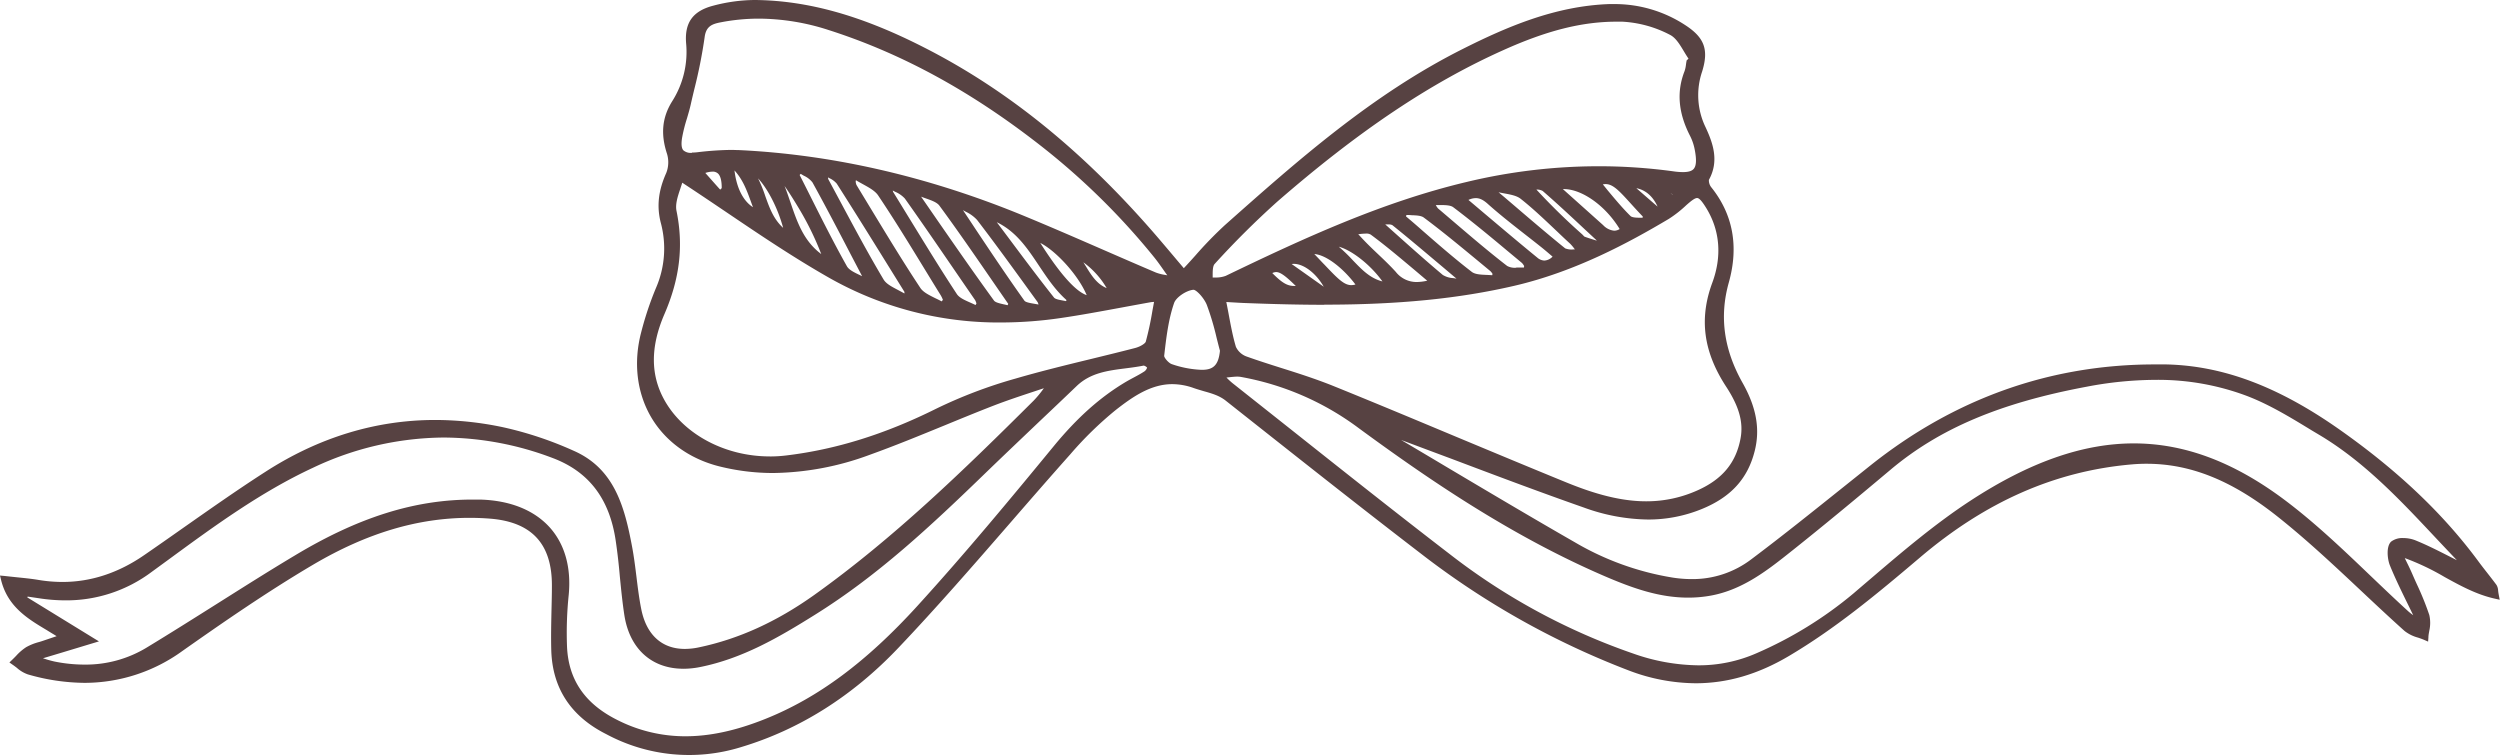
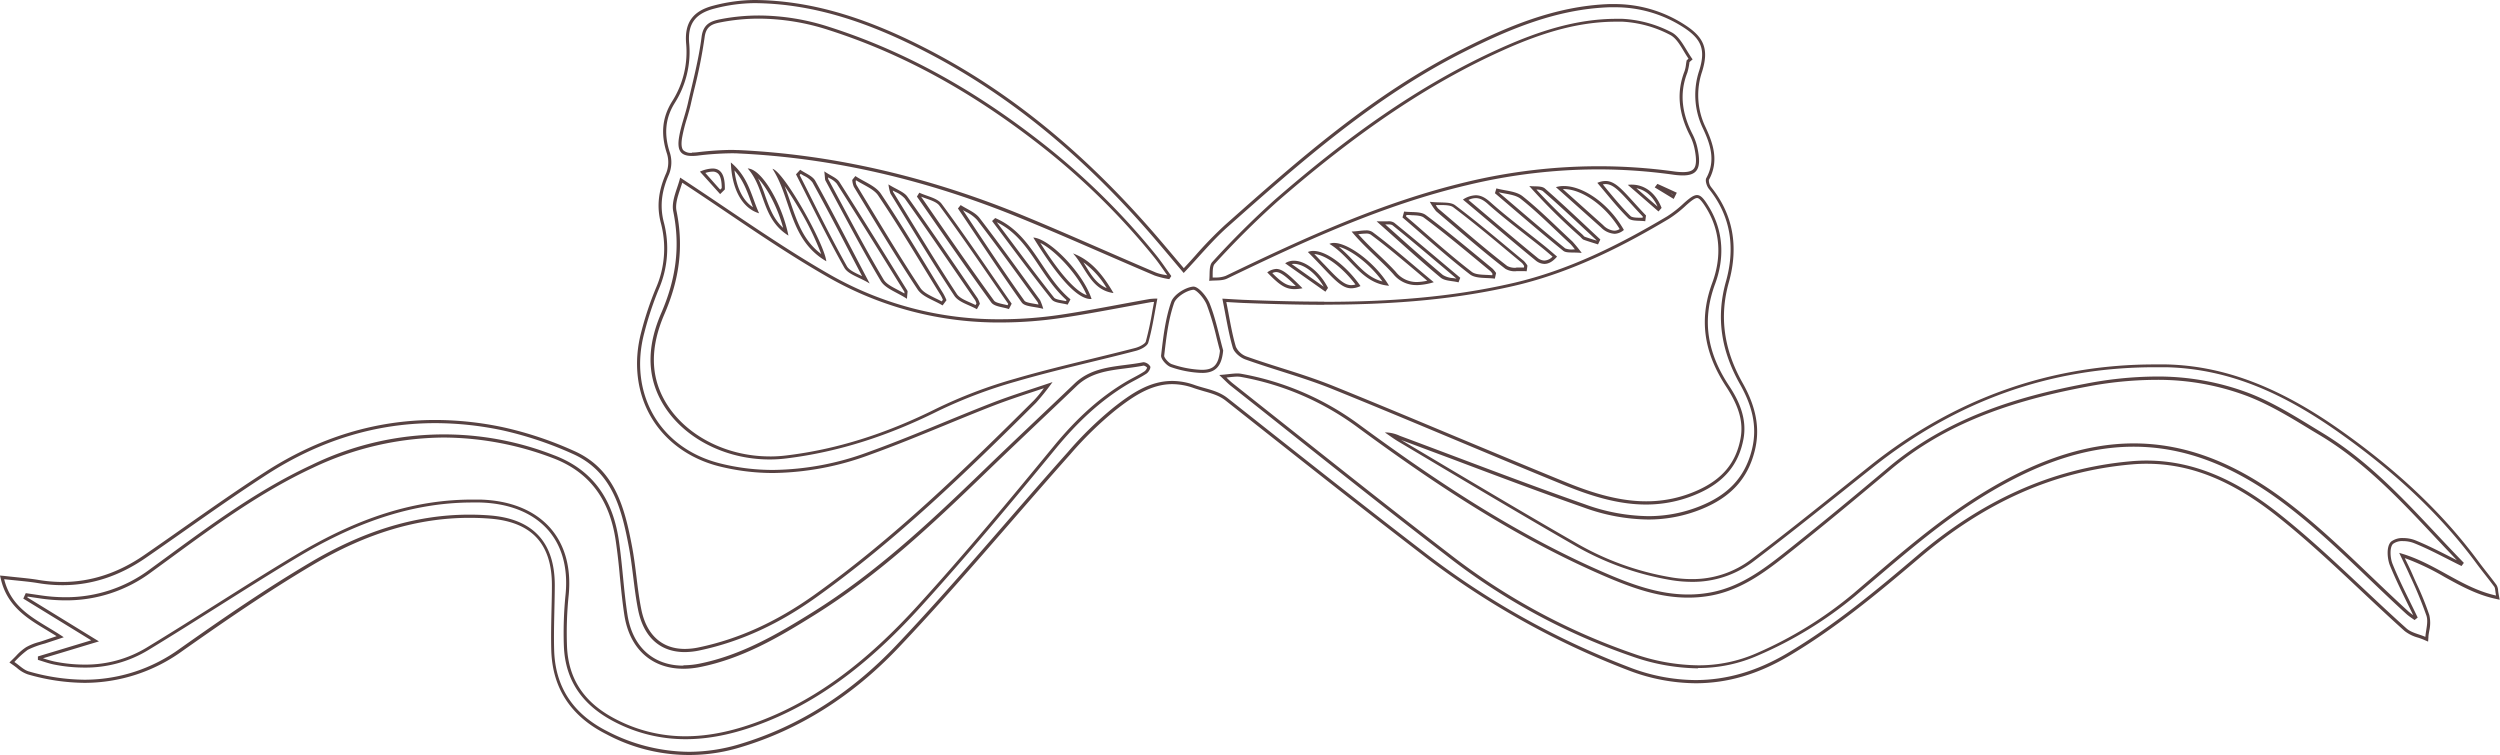
<svg xmlns="http://www.w3.org/2000/svg" viewBox="0 0 797.02 240.7">
  <defs>
    <style>.cls-1{fill:#574242;}</style>
  </defs>
  <title>bow2</title>
  <g id="Слой_2" data-name="Слой 2">
    <g id="Слой_1-2" data-name="Слой 1">
-       <path class="cls-1" d="M219.7,240.2a57.39,57.39,0,0,1-26.2-6.57c-11.13-5.59-16.94-14.44-17.28-26.32-.12-4.28,0-8.62.07-12.83.06-2.53.12-5.14.13-7.71.05-13.54-6.82-20.92-20.4-21.94-2.09-.16-4.2-.24-6.29-.24-16.65,0-33,4.89-50.08,14.94-14.86,8.76-29.41,18.86-41.88,27.64a51.92,51.92,0,0,1-30.8,10,65.89,65.89,0,0,1-18-2.67,10.39,10.39,0,0,1-3.35-2c-.45-.36-.92-.73-1.38-1l-.53-.35.46-.43c.43-.4.84-.82,1.25-1.24a16.41,16.41,0,0,1,3.11-2.71,17.09,17.09,0,0,1,4-1.59c.52-.16,1-.32,1.54-.49,1.09-.38,2.18-.73,3.59-1.18l1.48-.49c-1.34-.87-2.71-1.7-4-2.51-6.32-3.8-12.28-7.4-14.34-15.72l-.17-.7.71.08c1.39.16,2.69.29,3.92.42,2.56.25,4.76.48,7,.85a46.64,46.64,0,0,0,7.65.64c9.13,0,18-2.9,26.25-8.61q6.16-4.24,12.29-8.58c8.56-6,17.41-12.23,26.35-18,16.92-10.92,35.07-16.47,53.94-16.47a104.06,104.06,0,0,1,21.68,2.35,114.63,114.63,0,0,1,22.18,7.41c12.78,5.6,16,17.54,18.39,30.31.59,3.17,1,6.43,1.38,9.58.42,3.36.85,6.84,1.52,10.21,1.67,8.46,6.78,13.13,14.39,13.13a22.83,22.83,0,0,0,4.65-.52c12.8-2.71,24.87-8.19,36.88-16.77,25.28-18,47.59-39.64,70.1-62a36.34,36.34,0,0,0,3.36-4.1l.86-1.16-4.55,1.51c-4.36,1.44-8.86,2.93-13.18,4.6-5.18,2-10.42,4.17-15.48,6.25-7.81,3.21-15.88,6.52-23.95,9.42a90.71,90.71,0,0,1-30.44,5.73,69.59,69.59,0,0,1-17.34-2.17c-9.23-2.37-16.75-7.83-21.18-15.38-4.52-7.71-5.63-17.21-3.12-26.74a103.13,103.13,0,0,1,4.65-14,32.12,32.12,0,0,0,1.59-21.19c-1.31-5.08-.77-10,1.71-15.51a9.74,9.74,0,0,0,.26-6.49c-2-6.15-1.52-11.33,1.59-16.32a29.82,29.82,0,0,0,4.53-18.79c-.52-6.36,2.09-9.91,8.47-11.52A52.25,52.25,0,0,1,240.4.5h.44c16.75.2,33.84,5,53.76,15.19,26.89,13.72,51.29,33.64,74.59,60.9,1.93,2.26,3.85,4.53,5.81,6.85l2.39,2.84c1.38-1.48,2.73-3,4-4.42a123.9,123.9,0,0,1,9.48-9.77c23-20.39,46.75-41.48,75.62-56C480.56,9,495.9,2.43,513,1.82l1.65,0A40.5,40.5,0,0,1,537,8.27c6,3.9,7.38,7.5,5.27,14.27a23.9,23.9,0,0,0,1.11,18.11c2.34,5,4.35,10.46,1.08,16.35a3.68,3.68,0,0,0,.77,2.85c6.86,8.53,8.72,18.61,5.54,30-3.09,11-1.64,21.63,4.44,32.42,4.34,7.72,5.55,14.52,3.8,21.4-2.21,8.67-7.52,14.45-16.71,18.17a44.71,44.71,0,0,1-16.84,3.25,60.94,60.94,0,0,1-20.28-3.8C491,156.31,476.76,150.93,463,145.72c-5.58-2.1-11.16-4.21-16.75-6.29l-.54-.21a12.8,12.8,0,0,0-2.4-.74c1,.68,2,1.39,3,2q7.33,4.35,14.66,8.71c13.36,7.94,27.16,16.15,40.87,24a90.36,90.36,0,0,0,31.35,11.35,39.92,39.92,0,0,0,6.17.49,31.43,31.43,0,0,0,19.37-6.43c10.19-7.7,20.34-15.83,30.16-23.68q3.9-3.12,7.81-6.23c26.73-21.3,57.12-32.1,90.34-32.1,1.2,0,2.4,0,3.6,0,18,.41,35.4,6.92,54.76,20.48C764.06,150.2,778.64,164,790,179.41c.89,1.21,1.84,2.43,2.76,3.6s1.93,2.46,2.86,3.72a3.3,3.3,0,0,1,.43,1.57c.05.39.11.87.23,1.46l.14.75-.74-.17c-5.83-1.28-10.73-4-15.92-6.85a73.88,73.88,0,0,0-13.92-6.44c.31.67.61,1.27.88,1.84.78,1.63,1.39,2.91,2,4.22.47,1.09,1,2.17,1.45,3.25a93.22,93.22,0,0,1,4,9.82A10.68,10.68,0,0,1,774,201c-.11.71-.23,1.43-.28,2.12l-.05.7-.64-.28c-.62-.27-1.3-.5-2-.72a11.59,11.59,0,0,1-4.15-2c-4.69-4.2-9.35-8.58-13.87-12.82-8.67-8.15-17.64-16.57-27.1-24-14.35-11.31-27.57-16.57-41.6-16.57-1.59,0-3.2.07-4.79.21-24.51,2.14-46.68,11.89-67.78,29.81-14.18,12-27.11,22.71-41.75,31.37-9.78,5.78-19.42,8.59-29.46,8.59a60.35,60.35,0,0,1-21.38-4.15,258.84,258.84,0,0,1-65.81-37c-17.8-13.66-35.7-27.81-53-41.49l-9.28-7.34c-2.2-1.73-4.64-2.41-7.23-3.14-1-.29-2.11-.59-3.16-1a20.81,20.81,0,0,0-7-1.26c-7.07,0-12.93,4.11-18.34,8.32a115.59,115.59,0,0,0-14.55,14.18c-6.44,7.23-12.89,14.66-19.13,21.84-11.5,13.25-23.4,26.95-35.68,39.88-14.59,15.36-31.43,26-50.06,31.55A56.81,56.81,0,0,1,219.7,240.2Zm-69.16-80.45c.83,0,1.66,0,2.5,0,9.49.27,17.08,3.35,22,8.89,4.59,5.2,6.57,12.45,5.75,21a117.86,117.86,0,0,0-.54,16.52c.46,10.7,5.71,18.46,16.05,23.71a48.13,48.13,0,0,0,22.27,5.38c7.89,0,16.24-1.81,25.54-5.52,17-6.78,32.48-18.3,48.83-36.27,15.16-16.65,29.77-34.27,43.43-50.89,7.49-9.11,14.78-15.6,23-20.44.79-.46,1.6-.9,2.41-1.33,1.18-.63,2.39-1.28,3.51-2a2.66,2.66,0,0,0,1-1.67,2.4,2.4,0,0,0-1.61-1c-1.95.39-3.91.64-5.8.88-5.86.76-11.4,1.47-15.92,5.8q-6,5.69-11.93,11.34c-5.49,5.21-11.18,10.6-16.72,16-18.18,17.58-34.85,33.14-54.78,45.58-11.52,7.18-23,13.85-36.37,16.54a26.8,26.8,0,0,1-5.24.54c-9.84,0-16.69-6.23-18.3-16.66-.63-4.08-1.05-8.26-1.44-12.3-.38-3.76-.76-7.66-1.32-11.45-2-13.6-8.71-22.35-20.48-26.75A99.17,99.17,0,0,0,141.47,139a99.27,99.27,0,0,0-41.92,9.69c-16.66,7.75-31.63,18.71-46.1,29.31l-5.36,3.92a44.89,44.89,0,0,1-27.25,9,55.59,55.59,0,0,1-8.21-.64c-1-.16-2.05-.31-3.07-.45l-1.05-.16-.45,1,22.23,13.65-17.76,5.36V210l1.23.39c1.1.35,2.24.71,3.38,1a49.05,49.05,0,0,0,9.82,1,38,38,0,0,0,20-5.52c7.51-4.56,15.07-9.33,22.38-13.94,8.12-5.12,16.5-10.41,24.86-15.43C114.34,165.39,132.23,159.75,150.54,159.75Zm240.33-38.82a20.54,20.54,0,0,0,1.74,1.6q9.93,7.84,19.83,15.71c16.08,12.76,32.71,25.95,49.26,38.67a203.74,203.74,0,0,0,58.83,31.91,64.54,64.54,0,0,0,20.79,3.76,46.19,46.19,0,0,0,18.9-3.93,127.48,127.48,0,0,0,30.93-19.08l5.85-5c10-8.48,20.25-17.25,31.3-24.48,18.78-12.28,35.76-18.26,51.92-18.26s31.87,5.94,48.07,18.14c9.58,7.22,18.44,15.69,27,23.88,4,3.78,8,7.69,12.14,11.42a19.34,19.34,0,0,0,1.77,1.38l.56.4.4-.31q-1.06-2.21-2.14-4.39c-2-4-4-8.14-5.71-12.34-.79-1.95-1.08-5.74.3-7a5.52,5.52,0,0,1,3.5-1,10.16,10.16,0,0,1,3.59.64c3.76,1.51,7.43,3.38,11,5.19,1.31.66,2.61,1.33,3.92,2l.23-.3c-2.83-2.91-5.65-5.92-8.38-8.83-10.9-11.61-22.17-23.62-36.24-32.15l-2.93-1.79c-6.56-4-13.35-8.16-20.51-10.92a80.7,80.7,0,0,0-29.57-5.26,119.73,119.73,0,0,0-22.12,2.2C637.38,128,618,136.22,602.34,149.43c-11.87,10-21.69,18.08-30.91,25.43l-.39.3c-7.58,6-15.41,12.29-25.51,14.19a39.32,39.32,0,0,1-7.29.68c-9,0-17.28-2.81-27-7-29.79-12.93-56-30.95-77.7-46.87a89.5,89.5,0,0,0-37.86-16.46,6.66,6.66,0,0,0-1.23-.1,25.44,25.44,0,0,0-2.65.21l-1.91.19Zm-.56-25.2c.29,1.47.56,2.88.82,4.26.71,3.76,1.38,7.31,2.36,10.69.4,1.4,2.24,2.9,3.7,3.42,3.7,1.32,7.52,2.54,11.21,3.71,5.46,1.74,11.1,3.53,16.49,5.71,13.43,5.42,27,11.11,40.14,16.6,11.07,4.64,22.51,9.43,33.81,14,7,2.87,16.35,6.17,25.91,6.17a40,40,0,0,0,16.72-3.6c8-3.59,12.43-9,13.89-16.91,1-5.25-.44-10.39-4.57-16.66-7.25-11-8.67-21.46-4.47-32.82,3.16-8.53,2.51-16.87-1.87-24.1-1.61-2.66-2.51-3.6-3.42-3.6s-2.14.94-3.85,2.46a35.3,35.3,0,0,1-5.44,4.27C519.06,76.91,502,86.15,482.56,90.66c-17.62,4.08-36.81,6-60.4,6-7.51,0-15.68-.19-25.71-.58-1.25,0-2.5-.13-4-.22Zm-173.1-38.3c-.22.8-.5,1.64-.79,2.51-.84,2.5-1.7,5.09-1.23,7.38,2.25,11,1,21.35-3.81,32.57-4.62,10.69-4.56,19.91.19,28.19C217.81,139,231.08,146,245.38,146a42.62,42.62,0,0,0,5.18-.31c16-2,31.75-6.86,48-15a152,152,0,0,1,25.09-9.53c8-2.32,16.15-4.32,24.07-6.25,4.67-1.14,9.5-2.32,14.23-3.55,1.57-.41,3.43-1.44,3.69-2.33.92-3.2,1.51-6.47,2.14-9.93.2-1.12.4-2.25.62-3.39h-.26a11.5,11.5,0,0,0-1.51.11c-3.14.55-6.27,1.14-9.41,1.72-6.19,1.15-12.59,2.34-18.92,3.28a132.35,132.35,0,0,1-19.23,1.45A109.08,109.08,0,0,1,264.39,88c-11-6.28-21.45-13.31-32.48-20.75C227.15,64,222.24,60.72,217.21,57.43ZM380.44,91.87c-2.29.23-5.85,2.42-6.59,4.54-1.86,5.37-2.53,11.26-3.18,17-.1.86,1.54,2.76,2.75,3.18a32.93,32.93,0,0,0,9.36,1.83h.49c3.93,0,5.73-1.92,6.18-6.62-.39-1.42-.75-2.86-1.11-4.3A83.87,83.87,0,0,0,385.21,97c-.85-2.14-3.38-5.13-4.71-5.13ZM292.92,62.64l5.28,7.6c5.91,8.53,12,17.35,18.23,25.88.56.77,2,1.09,3.35,1.39.55.13,1.11.25,1.63.41l.54-1.06q-2.74-4-5.48-7.94c-5.38-7.81-10.94-15.89-16.66-23.64-.87-1.18-2.67-1.82-4.42-2.43-.7-.25-1.43-.51-2.11-.8Zm-8.84-2.15a3.1,3.1,0,0,0,.23.95L289,69.05c5,8.25,10.26,16.78,15.69,25,.87,1.31,2.7,2.13,4.47,2.91.7.31,1.43.63,2.1,1l.6-1.08c0-.13-.08-.25-.13-.38a4.6,4.6,0,0,0-.44-1l-4.16-6.07c-5.92-8.67-12.05-17.63-18.23-26.32a9.2,9.2,0,0,0-3.29-2.31c-.51-.27-1.06-.56-1.64-.89C284,60.07,284,60.29,284.08,60.49Zm22,6q2.32,3.45,4.63,6.92c5,7.5,10.19,15.26,15.52,22.72.51.71,1.94,1,3.6,1.23.64.11,1.32.22,2,.38-.11-.33-.2-.6-.27-.83a4.31,4.31,0,0,0-.37-.93l-4.38-6C322,83.3,317,76.41,311.87,69.79A11.9,11.9,0,0,0,308.06,67c-.55-.31-1.12-.63-1.67-1Zm-33.8-9c0,.17.05.35.08.53a3.24,3.24,0,0,0,.32,1.27l4.48,7.37c5.08,8.38,10.33,17,15.84,25.33,1,1.53,3,2.52,5,3.48.8.39,1.63.79,2.4,1.23l.81-1.08-.17-.42a9.93,9.93,0,0,0-.65-1.35q-2.5-4-5-8.12c-4.78-7.83-9.73-15.93-14.93-23.67-1.1-1.65-3.17-2.78-5.18-3.87-.82-.45-1.66-.91-2.45-1.41Zm44.68,13c1.44,1.91,2.87,3.83,4.3,5.74,4.67,6.25,9.5,12.71,14.42,18.92.52.65,1.78.88,3,1.1.48.08,1,.17,1.45.29l.55-1c-3.65-3.12-6.34-7.15-8.95-11.06-3.74-5.61-7.61-11.41-14.32-14.39Zm13.48,5.89c7.33,11.77,13,17.94,16.86,18.39C344.59,87.61,335.64,77.94,330.4,76.41Zm-66.93-20a2.87,2.87,0,0,0,.14,1c1.41,2.6,2.81,5.22,4.21,7.83,4.28,8,8.7,16.24,13.41,24.14.9,1.5,2.75,2.49,4.89,3.63.85.45,1.72.91,2.59,1.43,0-.38.06-.68.09-.91s.05-.5,0-.56l-3-4.88c-6.06-9.78-12.33-19.89-18.62-29.75a7.1,7.1,0,0,0-2.51-1.9c-.4-.23-.82-.47-1.27-.75C263.43,55.93,263.45,56.18,263.47,56.39Zm80.29,25.7c.72,1,1.37,2,2,3,2.13,3.39,4.14,6.61,8.22,7.6C351.43,88.51,348.37,84.44,343.76,82.09ZM422.43,92.3l.36-.54c-2.5-4.73-6.79-8.14-10.29-8.14a4.65,4.65,0,0,0-1.84.37ZM404.8,86.94c3.62,3.71,5.37,4.74,7.89,4.74a12.35,12.35,0,0,0,1.52-.11c-3.58-3.61-5.65-5.33-7.33-5.33A4,4,0,0,0,404.8,86.94Zm13.09-6.38c1.5,1.53,2.8,2.9,4,4.12,4.25,4.48,6.38,6.72,8.94,6.72a6.06,6.06,0,0,0,2.15-.44c-4.39-6.1-10.3-10.47-14.22-10.47A4.35,4.35,0,0,0,417.89,80.56ZM425,77.94a39,39,0,0,1,5.81,5.28c3.2,3.33,6.23,6.49,11,7.25-4.42-6.84-12.59-12.53-16.55-12.53Zm7-3.69a100.56,100.56,0,0,0,7.13,7.26c1.94,1.86,3.78,3.61,5.51,5.52a8.84,8.84,0,0,0,7,3.34h0a18.07,18.07,0,0,0,4.47-.67q-2.44-2-4.77-4c-4.78-4-9.3-7.85-14-11.34a3.08,3.08,0,0,0-1.81-.42,19.51,19.51,0,0,0-2.21.18Zm8.31-3.19,4.85,4.34c5,4.48,9.73,8.7,14.51,12.67a7.29,7.29,0,0,0,3.53,1.08c.51.07,1,.14,1.53.25l.27-.69-4.67-3.94c-5.25-4.44-10.68-9-16.13-13.41a3,3,0,0,0-1.76-.32H440.3ZM254.37,55.66c1.3,2.55,2.58,5.1,3.86,7.65,3.61,7.2,7.35,14.65,11.38,21.78.73,1.3,2.49,2.13,4.52,3.11.63.3,1.27.6,1.92.94-1.3-2.48-2.57-4.9-3.81-7.28-4.36-8.34-8.49-16.23-12.75-24a7.37,7.37,0,0,0-2.93-2.32c-.46-.26-.93-.53-1.37-.82Zm261-49.22c-11.08,0-22.31,2.83-36.42,9.17C455.65,26.07,432.75,41.44,406.83,64a279.61,279.61,0,0,0-20,19.86c-.66.71-.71,2.19-.75,3.63,0,.5,0,1-.07,1.51.43,0,.87,0,1.3,0a9.27,9.27,0,0,0,3.65-.58c25.13-12.12,49.91-23.52,76.75-29.9a180.1,180.1,0,0,1,41.54-5,173.33,173.33,0,0,1,24.06,1.68,22.81,22.81,0,0,0,3.12.25h0c1.94,0,3.17-.4,3.87-1.25.93-1.13,1-3.23.38-6.63a16.87,16.87,0,0,0-1.54-4.45C535.51,36,535,29.37,537.47,22.94a9.31,9.31,0,0,0,.47-2.14c0-.37.1-.73.17-1.09l0-.18.8-.68c-.59-.84-1.14-1.76-1.68-2.65-1.34-2.21-2.72-4.49-4.63-5.46A37.33,37.33,0,0,0,517.2,6.47ZM233.15,48.37c.79,0,1.59,0,2.38.06,29.29,1.39,59.15,8.17,88.76,20.15,9.43,3.81,18.92,8,28.1,11.94,5.19,2.27,10.56,4.61,15.86,6.86a14.08,14.08,0,0,0,3.1.8l1.19.23.28-.46-1.3-1.83c-1-1.48-2.11-3-3.25-4.44a225,225,0,0,0-36-35.48c-22.25-17.48-44.48-29.62-68-37.12A73.34,73.34,0,0,0,242,5.44,64.58,64.58,0,0,0,229.81,6.6c-2.91.55-5.17,1.29-5.67,5.23a156.49,156.49,0,0,1-3.28,16.51c-.38,1.6-.75,3.2-1.11,4.79s-.8,3-1.23,4.51A49,49,0,0,0,217,43.93c-.33,2.1-.16,3.5.51,4.29s1.61,1,3.15,1a15.18,15.18,0,0,0,1.69-.1A99.71,99.71,0,0,1,233.15,48.37ZM447.69,69.13c1.85,1.58,3.68,3.18,5.52,4.78,5.07,4.41,10.31,9,15.7,13.13,1.17.9,3.12,1,5,1.07.75,0,1.52.07,2.26.15l.25-1.11-.22-.31a4.52,4.52,0,0,0-.73-.86l-5-4.13c-5.24-4.33-10.67-8.8-16.2-12.92-1-.75-2.69-.81-4.3-.86-.65,0-1.31,0-1.94-.11Zm9.05-4.3.59,1a4.31,4.31,0,0,0,.73,1.06c1.66,1.4,3.3,2.81,4.95,4.22,5.54,4.73,11.26,9.62,17.11,14.14a5.55,5.55,0,0,0,3.22.66h2l.9,0,.16-1.14-.24-.36a4.08,4.08,0,0,0-.71-.89q-2.52-2.07-5-4.17c-5.47-4.54-11.12-9.24-16.88-13.58-.92-.69-2.44-.73-4.36-.79C458.42,64.92,457.6,64.9,456.74,64.83Zm10.47-1.2,6,5.08c5.66,4.79,11,9.31,16.52,13.81a4.11,4.11,0,0,0,2.58,1,4.67,4.67,0,0,0,3.34-1.79l-1.08-.92c-.95-.82-1.84-1.58-2.75-2.31-1.75-1.4-3.52-2.78-5.29-4.17-3.92-3.06-8-6.23-11.76-9.6-1.65-1.47-3-2.1-4.37-2.1A6.83,6.83,0,0,0,467.21,63.63ZM248,55.75a64,64,0,0,1,3.56,8.92c2.22,6.52,4.51,13.25,11.21,17.6C261.16,76.1,252.38,60.59,248,55.75Zm229.22,5.68,5,4.26c5.37,4.59,10.92,9.34,16.5,13.87a5.32,5.32,0,0,0,2.88.45c.5,0,1,0,1.61,0l-.76-1a14,14,0,0,0-1.51-1.78c-1.32-1.24-2.64-2.5-4-3.76-3.77-3.6-7.67-7.32-11.81-10.59-1.36-1.08-3.31-1.44-5.38-1.82-.78-.14-1.57-.29-2.34-.48Zm11.5-1.52a195.25,195.25,0,0,0,15.38,15.16l.36.36a1.76,1.76,0,0,0,.57.49c1.09.41,2.24.76,3.34,1.1l.87.27.37-.8-4.21-3.94c-4.27-4-8.68-8.15-13.18-12-.6-.53-1.8-.55-3-.58Zm12,3.26,10,9c1.47,1.31,2.7,1.92,3.88,1.92a4.08,4.08,0,0,0,2.42-.87c-4.47-7.67-12.35-13.4-18.49-13.4a8.87,8.87,0,0,0-1.48.12Zm-261-8.53a30.74,30.74,0,0,1,3.77,8C245,66.76,246.45,71,250.56,74,248.53,65.43,243.54,56.64,239.74,54.64Zm270.34,3.87c.68.8,1.37,1.62,2.06,2.46,2.31,2.77,4.7,5.64,7.35,8.26.6.58,1.91.63,3.19.67.47,0,1,0,1.4.07l.15-1.1c-1.47-1.54-2.74-2.94-3.86-4.18-3.8-4.2-5.89-6.5-8.5-6.5A5.47,5.47,0,0,0,510.08,58.51ZM233.54,53c.5,7.12,3.23,12.28,7.49,14.17-.45-1.09-.85-2.19-1.24-3.27C238.35,60,237,56.24,233.54,53ZM528.68,66.73l.45-.53c-1.75-4.34-5-6.83-9-6.84Zm4.71-4,.52-1-.07,0q-2.62-1.22-5.28-2.41l-.27.37ZM229.58,61.19l1-1c0-2.56-.38-4.25-1.27-5.15a2.89,2.89,0,0,0-2.18-.81,9.33,9.33,0,0,0-3.18.71Z" />
      <path class="cls-1" d="M240.4,1h.43c19.17.22,36.68,6.53,53.54,15.13,29.2,14.91,53.29,36,74.44,60.78,2.83,3.31,5.62,6.64,8.56,10.12,4.77-5,9-10.2,13.87-14.56,23.51-20.87,47.11-41.65,75.51-55.93,14.64-7.36,29.6-13.62,46.31-14.22l1.63,0a39.92,39.92,0,0,1,22,6.39c5.79,3.74,7.11,7.13,5.06,13.71a24.56,24.56,0,0,0,1.13,18.46c2.35,5,4.21,10.29,1.1,15.9-.42.77.13,2.56.82,3.41,7.15,8.88,8.4,19,5.45,29.52-3.3,11.75-1.39,22.37,4.48,32.79,3.64,6.46,5.74,13.26,3.75,21-2.32,9.11-8,14.44-16.41,17.83a43.78,43.78,0,0,1-16.65,3.22,61,61,0,0,1-20.12-3.77c-19.78-6.92-39.32-14.51-59-21.83a11.51,11.51,0,0,0-4.21-1.08q-.3,0-.6,0c1.49,1,2.93,2.09,4.48,3,18.49,11,36.89,22,55.53,32.73A91.85,91.85,0,0,0,533.1,185a40.78,40.78,0,0,0,6.25.5A31.87,31.87,0,0,0,559,179c12.85-9.72,25.37-19.88,38-29.92,26.46-21.09,56.34-32,90-32,1.2,0,2.39,0,3.59,0,20.61.47,38.08,8.9,54.48,20.39C762,149.38,777.26,163,789.57,179.71c1.82,2.47,3.79,4.84,5.61,7.31.34.46.27,1.22.58,2.84-11.11-2.45-19.27-10.37-30.88-13.6,1.48,3.14,2.45,5.07,3.31,7.05a133.69,133.69,0,0,1,5.39,13c.63,2-.19,4.47-.35,6.73-2-.87-4.43-1.29-6-2.67-13.69-12.27-26.59-25.52-41-36.87-12.18-9.59-25.85-16.67-41.91-16.67q-2.39,0-4.83.21c-26.14,2.28-48.35,13.18-68.06,29.92-13.27,11.27-26.54,22.37-41.68,31.33-9.68,5.72-19.35,8.52-29.21,8.52a59.42,59.42,0,0,1-21.2-4.12,257.39,257.39,0,0,1-65.68-36.94c-20.93-16.07-41.59-32.48-62.29-48.83-3.2-2.52-6.95-2.91-10.53-4.18a21.24,21.24,0,0,0-7.14-1.29c-7.16,0-13,4-18.64,8.43a113.66,113.66,0,0,0-14.62,14.24c-18.31,20.53-35.87,41.77-54.8,61.7-13.75,14.48-30.24,25.56-49.84,31.42a56.11,56.11,0,0,1-16.13,2.44,57.35,57.35,0,0,1-26-6.52c-10.67-5.36-16.66-13.85-17-25.89-.19-6.83.17-13.68.2-20.52.05-13.93-7-21.4-20.87-22.44q-3.18-.24-6.32-.24c-18.12,0-34.8,5.85-50.33,15-14.41,8.49-28.23,18-41.92,27.67A51.78,51.78,0,0,1,27,216.7a65.47,65.47,0,0,1-17.83-2.65c-1.67-.48-3.06-2-4.59-3a28.45,28.45,0,0,1,4.28-3.89,28,28,0,0,1,5.47-2c1.64-.56,3.3-1.08,6-2-7.7-5.26-16.48-8.24-19-18.51,4.21.48,7.57.71,10.88,1.26a46.8,46.8,0,0,0,7.73.65c9.53,0,18.33-3.05,26.53-8.7C59.33,169,72,159.77,85.09,151.29c16.8-10.84,34.75-16.39,53.67-16.39a104,104,0,0,1,21.58,2.33,115.51,115.51,0,0,1,22.08,7.39c12.83,5.62,15.81,17.75,18.1,29.95,1.22,6.54,1.6,13.25,2.9,19.79,1.73,8.77,7.06,13.53,14.88,13.53a23.26,23.26,0,0,0,4.75-.53c13.56-2.87,25.76-8.78,37.07-16.85,25.58-18.25,48-40,70.17-62.09a78.67,78.67,0,0,0,5.27-6.61c-6.52,2.22-13,4.2-19.32,6.65-13.18,5.12-26.12,10.89-39.42,15.66a89.81,89.81,0,0,1-30.27,5.7,68.91,68.91,0,0,1-17.22-2.15c-19.15-4.92-29-22.42-23.93-41.51A103.87,103.87,0,0,1,210,92.26a32.75,32.75,0,0,0,1.61-21.5c-1.36-5.31-.55-10.21,1.68-15.19a10.23,10.23,0,0,0,.29-6.84c-1.86-5.65-1.65-10.8,1.54-15.9a30.37,30.37,0,0,0,4.59-19.1c-.5-6.19,2-9.45,8.1-11A52,52,0,0,1,240.4,1M220.61,49.72a15.77,15.77,0,0,0,1.74-.1,97.64,97.64,0,0,1,10.8-.75c.78,0,1.57,0,2.35.06,30.71,1.45,60.19,8.61,88.6,20.11,14.77,6,29.29,12.56,44,18.8A27.08,27.08,0,0,0,372.78,89l.64-1c-1.58-2.19-3.07-4.46-4.76-6.56A224.72,224.72,0,0,0,332.53,45.8c-20.66-16.23-43-29.18-68.13-37.2A73.38,73.38,0,0,0,242,4.94a64.82,64.82,0,0,0-12.26,1.17c-3,.58-5.54,1.44-6.07,5.66-.9,7.16-2.79,14.19-4.39,21.25-.83,3.64-2.23,7.17-2.81,10.83-.67,4.26.62,5.87,4.16,5.87M385.49,89.54c1.92-.22,4.08.06,5.73-.73C416,76.86,440.94,65.35,467.86,59A178.76,178.76,0,0,1,509.29,54a173.28,173.28,0,0,1,24,1.67,23.2,23.2,0,0,0,3.19.26c4.71,0,6-2.31,4.74-8.47a17.7,17.7,0,0,0-1.58-4.59c-3.28-6.37-4.39-12.87-1.69-19.75a20.25,20.25,0,0,0,.67-3.33l1-.87c-2.21-3-3.81-7.13-6.76-8.64A38,38,0,0,0,517.22,6l-1.88,0c-12.83,0-24.94,4-36.62,9.22C451.9,27.21,428.53,44.45,406.5,63.61a278,278,0,0,0-20,19.9c-1.17,1.24-.72,4-1,6M242,68c-2.51-5.6-3.33-11.47-9-16.21.29,8.59,3.68,14.63,9,16.21m9.36,7.11c-2-10-8.44-21.24-13-21.41,5.72,6.38,4.31,16,13,21.41M229.56,61.91l1.52-1.51c.1-4.36-1.05-6.68-3.94-6.68a10.82,10.82,0,0,0-4,1c2.43,2.69,4.45,4.94,6.46,7.18M263.44,83.3c-.7-5.83-13.53-28.61-17.18-29.49,6.09,9.35,5.35,22.64,17.18,29.49m13.83,7.09C271,78.52,265.64,68,259.93,57.67c-.87-1.59-3.17-2.39-4.82-3.55l-1.34,1.46c5.07,10,9.91,20,15.4,29.75,1.22,2.17,4.73,3,8.1,5.06m11.88,4.85c.12-1.94.27-2.33.14-2.54C282.1,81.11,274.94,69.5,267.6,58c-.8-1.26-2.62-1.88-4.81-3.37.25,2,.17,2.56.38,2.95,5.8,10.7,11.4,21.53,17.63,32,1.45,2.43,5.08,3.54,8.35,5.68m11.34,2.13,1.26-1.68a17.31,17.31,0,0,0-1-2.09C294.2,83,287.82,72.17,280.85,61.79c-1.72-2.56-5.38-3.81-8.15-5.66-.33.41-.67.82-1,1.24a7,7,0,0,0,.52,2.19c6.69,11,13.22,22,20.32,32.72,1.59,2.4,5.24,3.43,7.95,5.09m-55.11,49.11a42,42,0,0,0,5.24-.32c17-2.08,32.88-7.38,48.19-15a151.84,151.84,0,0,1,25-9.5c12.64-3.69,25.54-6.48,38.28-9.8,1.53-.39,3.7-1.47,4-2.67,1.28-4.45,1.93-9.08,2.89-14a20.18,20.18,0,0,0-2.46.14c-9.44,1.66-18.84,3.59-28.32,5a130.27,130.27,0,0,1-19.16,1.45,108.18,108.18,0,0,1-54.46-14.23c-16-9.14-31.07-20-47.74-30.93-.74,3.27-2.91,7.33-2.2,10.8,2.32,11.33.8,21.67-3.78,32.27-4,9.2-5.28,19.06.22,28.64,6.41,11.19,20,18.15,34.24,18.15M524.52,70.53l.24-1.83c-6.57-6.87-9.2-11-12.89-11a6.66,6.66,0,0,0-2.63.6c3.06,3.57,6.23,7.68,9.9,11.3,1.07,1,3.55.66,5.38.94m9.06-7.1,1-2c-2.06-.95-4.11-1.89-6.18-2.82h0s-.19.25-.87,1.12l6,3.65M311.44,98.58l.95-1.72a8.44,8.44,0,0,0-.71-1.75c-7.42-10.83-14.79-21.7-22.39-32.4-1.1-1.55-3.39-2.25-6.05-3.92a16.18,16.18,0,0,0,.64,2.91c6.72,10.91,13.3,21.91,20.37,32.59,1.39,2.1,4.74,2.89,7.19,4.29M528.73,67.43l1-1.14c-1.76-4.6-5.23-7.43-9.56-7.43a10.1,10.1,0,0,0-1.22.07c3.49,3,6.64,5.77,9.8,8.5m-14.11,7.12a4.82,4.82,0,0,0,3.07-1.24c-4.58-8.12-12.76-14-19.14-14a8.86,8.86,0,0,0-2.54.35l14.4,12.87a6.6,6.6,0,0,0,4.21,2m-5.16,3.35.72-1.53c-5.86-5.45-11.63-11-17.67-16.25-1.08-.94-3.3-.56-5-.8a185,185,0,0,0,16.21,16.12c.36.33.67.8,1.1,1,1.52.56,3.09,1,4.64,1.51m-5.19,2.74a46.85,46.85,0,0,0-3-3.69C496,72.09,491,67,485.43,62.57c-2.12-1.68-5.54-1.72-8.37-2.51l-.46,1.54C483.83,67.75,491,74,498.36,79.94c1,.83,3.06.41,5.91.7M321.66,98.52l.87-1.7C315.14,86.17,307.91,75.4,300.21,65c-1.41-1.9-4.7-2.41-7.12-3.57l-.77,1.24c7.86,11.29,15.62,22.64,23.71,33.77,1,1.35,3.71,1.43,5.63,2.1m100.5-2.37c-8.55,0-17.12-.24-25.69-.58-1.91-.08-3.81-.21-6.78-.38,1.19,5.87,1.93,10.84,3.32,15.63.44,1.54,2.39,3.17,4,3.75,9.18,3.28,18.66,5.77,27.68,9.41,24.74,10,49.25,20.56,73.95,30.64,8.59,3.51,17.24,6.21,26.1,6.21a40.73,40.73,0,0,0,16.93-3.64c7.86-3.53,12.64-9,14.17-17.28,1.17-6.34-1.31-12-4.64-17-6.68-10.16-8.82-20.47-4.42-32.37,3-8.07,2.82-16.71-1.92-24.53-1.58-2.62-2.6-3.84-3.84-3.84-1.06,0-2.29.9-4.18,2.58a35,35,0,0,1-5.37,4.22c-15.43,9.17-31.38,17.14-49,21.23-19.94,4.62-40.07,6-60.29,6m70.17-12.08c1.37,0,2.74-.78,4.05-2.34-1.55-1.32-2.86-2.48-4.23-3.57-5.69-4.57-11.58-8.91-17-13.75-1.58-1.41-3-2.23-4.7-2.23a7.9,7.9,0,0,0-4.08,1.38c8,6.69,15.46,13.11,23.1,19.34a4.55,4.55,0,0,0,2.89,1.17m-9,2.3,2,0c.46,0,.9,0,1.33.05.09-.6.17-1.2.25-1.8a7.84,7.84,0,0,0-1.15-1.5c-7.26-6-14.41-12.11-21.92-17.77-1.6-1.2-4.5-.67-8.06-1.09a21.58,21.58,0,0,0,2,3c7.31,6.18,14.51,12.51,22.08,18.36a5.78,5.78,0,0,0,3.52.77M332.59,98.44a18.51,18.51,0,0,0-1-2.75c-6.4-8.77-12.7-17.61-19.32-26.21-1.4-1.82-3.95-2.76-6-4.1l-.87,1.08c6.74,10,13.35,20.13,20.36,30,1,1.34,3.94,1.23,6.81,2m144-9.62c.13-.6.27-1.2.4-1.79a8.75,8.75,0,0,0-1.17-1.44c-7-5.75-14-11.64-21.25-17.06-1.65-1.23-4.56-.79-6.9-1.11-.17.63-.35,1.25-.52,1.88,7.12,6.1,14.07,12.42,21.49,18.14,1.88,1.45,5.26,1,7.95,1.38M340.35,97.16l.93-1.73c-9.16-7.58-12.1-20.84-24-25.92l-1,.95c6.29,8.37,12.49,16.83,19,25,.93,1.17,3.36,1.14,5.1,1.67M465,90c.18-.48.36-1,.55-1.43-7-5.89-14-11.85-21.09-17.58a3.33,3.33,0,0,0-2.07-.43l-2,0c-.47,0-1,0-1.52,0,7.57,6.71,13.85,12.49,20.41,17.94,1.38,1.14,3.77,1,5.7,1.52m-13.41.89a20.25,20.25,0,0,0,5.53-.94c-7-5.81-13.06-11.18-19.55-16a3.51,3.51,0,0,0-2.11-.52c-1.43,0-3.12.36-4.54.36,4.52,5.44,9.31,9.14,13.29,13.57a9.35,9.35,0,0,0,7.38,3.51M347.7,95.32H348c-2.63-8.15-13.27-19.23-18.58-19.59,7.92,12.88,14.07,19.6,18.31,19.6m95.11-4.23c-4.18-7.09-12.9-13.65-17.52-13.65a3.38,3.38,0,0,0-1.5.3c6.88,4.12,10.14,12.61,19,13.35m-12,.81a7,7,0,0,0,2.92-.72C429.1,84.54,422.82,80,418.72,80a4.32,4.32,0,0,0-1.76.34c7.54,7.6,10.22,11.57,13.83,11.57M355,93.43c-3.22-5.48-6.88-10.37-12.91-12.64,4.09,4.49,5.66,11.65,12.91,12.64M422.55,93l.83-1.21c-2.61-5.1-7.15-8.67-10.88-8.67a4.89,4.89,0,0,0-2.78.82L422.55,93m-9.86-.82a13.86,13.86,0,0,0,2.56-.28c-4.36-4.43-6.45-6.16-8.37-6.16a5.32,5.32,0,0,0-2.87,1.1c3.78,3.94,5.77,5.34,8.68,5.34m-29.42,26.71c4.43,0,6.24-2.34,6.69-7.16-1.38-5-2.39-10.13-4.28-14.91-.89-2.24-3.55-5.45-5.18-5.45h-.12c-2.56.26-6.21,2.59-7,4.88-1.88,5.42-2.55,11.31-3.21,17.06-.13,1.15,1.73,3.24,3.08,3.71a33.29,33.29,0,0,0,9.51,1.86h.51M217.85,212.21c-9.49,0-16.21-5.91-17.81-16.24-1.22-7.87-1.59-15.86-2.76-23.75-1.89-12.8-8.06-22.38-20.79-27.14a96.15,96.15,0,0,0-77.15,3.15c-18.74,8.7-35,21.22-51.55,33.27a44.57,44.57,0,0,1-26.95,8.9,54.26,54.26,0,0,1-8.14-.64l-4.49-.66-.79,1.74,21.66,13.3-17,5.14v1.09c1.67.49,3.31,1.11,5,1.46a49.23,49.23,0,0,0,9.93,1,38.41,38.41,0,0,0,20.28-5.59c15.85-9.62,31.35-19.82,47.24-29.38,17.27-10.38,35.65-17.66,56.06-17.66.82,0,1.65,0,2.48,0,17.87.52,29,11.14,27.24,29.3a121,121,0,0,0-.54,16.59c.48,11.27,6.27,19,16.32,24.13a48.88,48.88,0,0,0,22.5,5.44c8.61,0,17.19-2.15,25.72-5.56,19.49-7.78,35.15-21.15,49-36.39,15-16.5,29.28-33.68,43.45-50.91,6.61-8,13.89-15,22.82-20.33,2-1.16,4.05-2.11,5.94-3.37.66-.44,1.4-1.71,1.2-2.25a2.81,2.81,0,0,0-2.08-1.37l-.16,0c-7.53,1.52-15.73.88-21.91,6.8-9.53,9.12-19.16,18.13-28.64,27.3-17.11,16.54-34.39,32.84-54.71,45.51-11.35,7.09-22.88,13.8-36.2,16.48a26.87,26.87,0,0,1-5.14.53m323.47.87a46.84,46.84,0,0,0,19.1-4A126.57,126.57,0,0,0,591.47,190c12.06-10.18,23.95-20.8,37.1-29.41,18.37-12,35.25-18.18,51.65-18.18,16.07,0,31.67,5.92,47.77,18,14,10.52,26.12,23.45,39.11,35.27.83.75,1.79,1.37,2.68,2l1-.8c-2.71-5.67-5.65-11.25-8-17.06-.79-1.92-1-5.41.17-6.45a4.88,4.88,0,0,1,3.16-.86,9.59,9.59,0,0,1,3.41.61c5.21,2.09,10.17,4.84,15.23,7.33l.75-1c-14.24-14.62-27.24-30.59-45-41.37-7.63-4.62-15.26-9.57-23.52-12.75a81.79,81.79,0,0,0-29.75-5.29A120.74,120.74,0,0,0,665,122.31c-22.94,4.31-44.71,11.35-63,26.74-10.2,8.59-20.47,17.11-30.9,25.42-7.75,6.17-15.54,12.48-25.68,14.39a38.76,38.76,0,0,1-7.2.67c-9.39,0-18.23-3.27-26.81-7-27.93-12.12-53.17-28.89-77.61-46.81a90.11,90.11,0,0,0-38.06-16.55,7.13,7.13,0,0,0-1.32-.11c-1.49,0-3.22.33-5.72.49,2,1.9,2.74,2.7,3.58,3.37,23,18.16,45.85,36.52,69.09,54.37a203.24,203.24,0,0,0,59,32,65.63,65.63,0,0,0,21,3.79M240.4,0a52.86,52.86,0,0,0-12.82,1.76c-6.65,1.68-9.38,5.4-8.84,12.05a29.3,29.3,0,0,1-4.45,18.49c-3.2,5.12-3.72,10.44-1.64,16.74a9.34,9.34,0,0,1-.25,6.12c-2.52,5.61-3.07,10.64-1.74,15.85a31.56,31.56,0,0,1-1.56,20.87,103.1,103.1,0,0,0-4.67,14c-2.55,9.66-1.42,19.3,3.17,27.13,4.5,7.66,12.13,13.2,21.48,15.61a70.69,70.69,0,0,0,17.47,2.18,91.22,91.22,0,0,0,30.61-5.76c8.08-2.9,16.16-6.22,24-9.43,5.06-2.08,10.29-4.23,15.47-6.24,4.31-1.67,8.81-3.16,13.16-4.6l3-1a33.41,33.41,0,0,1-3.22,3.92c-22.5,22.39-44.79,44-70,62-12,8.53-24,14-36.7,16.68a21.7,21.7,0,0,1-4.54.51c-7.34,0-12.28-4.52-13.9-12.73-.67-3.35-1.1-6.82-1.51-10.18-.39-3.15-.79-6.41-1.39-9.6-2.42-12.91-5.68-25-18.68-30.68a115.1,115.1,0,0,0-22.27-7.44,105.11,105.11,0,0,0-21.79-2.36c-19,0-37.2,5.57-54.21,16.55-9,5.78-17.81,12-26.38,18-4,2.82-8.17,5.74-12.28,8.57-8.2,5.65-16.93,8.52-26,8.52a46.55,46.55,0,0,1-7.56-.63c-2.25-.38-4.46-.6-7-.86-1.23-.13-2.52-.26-3.91-.42L0,183.49l.34,1.4c2.11,8.52,8.44,12.34,14.57,16,1,.63,2.1,1.27,3.14,1.93l-.45.15L14,204.19c-.5.18-1,.33-1.53.49a17.29,17.29,0,0,0-4.14,1.65,16.46,16.46,0,0,0-3.21,2.78c-.42.43-.82.84-1.23,1.23L3,211.2l1,.7c.45.3.89.65,1.36,1A10.39,10.39,0,0,0,8.87,215,66.58,66.58,0,0,0,27,217.7a53.17,53.17,0,0,0,31.09-10.12c12.46-8.77,27-18.87,41.85-27.62,17-10,33.27-14.87,49.82-14.87,2.07,0,4.18.08,6.25.24,13.47,1,20,8,19.94,21.44,0,2.56-.07,5.18-.13,7.71-.09,4.2-.19,8.56-.07,12.84.35,12.08,6.25,21.08,17.56,26.75a55.8,55.8,0,0,0,42.83,4.15c18.71-5.6,35.63-16.26,50.28-31.69,12.29-12.94,24.19-26.64,35.69-39.88,6.24-7.19,12.7-14.62,19.13-21.84a113.93,113.93,0,0,1,14.49-14.12c5.33-4.16,11.12-8.22,18-8.22a20.35,20.35,0,0,1,6.8,1.23c1.07.38,2.15.68,3.2,1,2.53.71,4.93,1.38,7,3l9.32,7.37c17.3,13.67,35.19,27.81,53,41.47A259.5,259.5,0,0,0,519,213.65a60.82,60.82,0,0,0,21.55,4.18c10.13,0,19.85-2.83,29.72-8.66,14.67-8.68,27.62-19.36,41.82-31.42,21-17.85,43.09-27.56,67.49-29.69,1.58-.14,3.18-.21,4.75-.21,13.92,0,27,5.23,41.29,16.46,9.44,7.44,18.4,15.86,27.07,24,4.52,4.25,9.19,8.63,13.88,12.83a12,12,0,0,0,4.32,2.14c.68.23,1.32.45,1.92.71l1.29.56.1-1.41c0-.66.16-1.34.28-2.07a11.25,11.25,0,0,0,0-5,91.83,91.83,0,0,0-4-9.88q-.74-1.62-1.44-3.24c-.57-1.32-1.19-2.6-2-4.23l-.38-.8a78.44,78.44,0,0,1,12.72,6.05c5,2.75,10.16,5.6,16.06,6.9l1.48.33-.28-1.49c-.11-.58-.17-1-.22-1.43a3.72,3.72,0,0,0-.53-1.81c-.93-1.27-1.92-2.52-2.86-3.73s-1.87-2.38-2.76-3.59c-11.35-15.42-26-29.28-44.69-42.4-19.45-13.62-36.94-20.16-55-20.57-1.2,0-2.41,0-3.61,0-33.33,0-63.83,10.84-90.65,32.2l-7.83,6.26c-9.81,7.84-19.95,16-30.14,23.65a30.91,30.91,0,0,1-19.06,6.33,38.92,38.92,0,0,1-6.09-.49,90,90,0,0,1-31.18-11.28c-13.71-7.86-27.52-16.07-40.88-24q-7.23-4.31-14.47-8.59c5.37,2,10.8,4.05,16.06,6,13.8,5.21,28.06,10.59,42.22,15.55a61.67,61.67,0,0,0,20.45,3.82,45,45,0,0,0,17-3.29c9.35-3.78,14.76-9.66,17-18.51,1.79-7,.57-13.93-3.85-21.77-6-10.66-7.44-21.14-4.39-32,3.23-11.52,1.34-21.76-5.64-30.42a3.54,3.54,0,0,1-.71-2.3c3.38-6.09,1.22-11.87-1.07-16.8a23.4,23.4,0,0,1-1.08-17.75c2.16-7,.73-10.84-5.48-14.84A41,41,0,0,0,514.69,1.3l-1.67,0c-17.24.62-32.64,7.25-46.72,14.33-28.93,14.54-52.72,35.65-75.72,56.07a124.72,124.72,0,0,0-9.52,9.8c-1.18,1.32-2.4,2.67-3.65,4l-2.07-2.44c-1.94-2.31-3.85-4.57-5.77-6.82-23.35-27.3-47.8-47.26-74.75-61C274.83,5,257.68.2,240.84,0ZM220.61,48.72a3.58,3.58,0,0,1-2.77-.82c-.57-.67-.7-1.95-.4-3.89A48.92,48.92,0,0,1,219,37.78c.43-1.47.89-3,1.23-4.54s.74-3.19,1.12-4.79a159,159,0,0,0,3.29-16.56c.45-3.61,2.47-4.27,5.27-4.8A64.35,64.35,0,0,1,242,5.94,73,73,0,0,1,264.1,9.55c23.43,7.49,45.61,19.6,67.81,37a224.09,224.09,0,0,1,36,35.41c1.14,1.4,2.2,2.93,3.24,4.41.32.47.65.94,1,1.4l-.66-.12a13.91,13.91,0,0,1-3-.77c-5.3-2.25-10.67-4.59-15.86-6.85-9.18-4-18.67-8.14-28.11-12-29.66-12-59.58-18.79-88.93-20.18-.77,0-1.58-.06-2.4-.06a100.65,100.65,0,0,0-10.91.75,14.18,14.18,0,0,1-1.63.1Zm166,39.74,0-1c0-1.34.08-2.72.62-3.3a276.41,276.41,0,0,1,19.92-19.82c25.88-22.51,48.74-37.86,72-48.3,14-6.31,25.2-9.13,36.21-9.13l1.85,0a36.93,36.93,0,0,1,15.22,4.21c1.79.91,3.07,3,4.43,5.28.46.77.94,1.55,1.45,2.3L538,19l-.27.23-.07.34c-.07.37-.12.74-.17,1.12a9.94,9.94,0,0,1-.44,2c-2.58,6.57-2,13.3,1.73,20.58a16.37,16.37,0,0,1,1.49,4.32c.64,3.23.55,5.21-.27,6.21-.6.73-1.71,1.07-3.49,1.07a21.9,21.9,0,0,1-3.05-.25A175.89,175.89,0,0,0,509.29,53a180.58,180.58,0,0,0-41.66,5c-26.88,6.39-51.69,17.81-76.85,29.94a8.83,8.83,0,0,1-3.44.53l-.75,0ZM240.06,66.06c-3.15-2-5.25-6.18-5.9-11.72,2.67,2.94,3.88,6.25,5.16,9.72.24.66.48,1.33.74,2ZM224.83,55.15a7.93,7.93,0,0,1,2.31-.43,2.4,2.4,0,0,1,1.82.66c.76.77,1.14,2.32,1.13,4.6l-.49.48-1.22-1.36-3.55-4Zm30.14.6.3-.33,1,.6a7.3,7.3,0,0,1,2.75,2.13c4.26,7.72,8.38,15.61,12.74,24l3.09,5.9-.54-.26c-2-.94-3.65-1.75-4.31-2.91-4-7.12-7.76-14.57-11.38-21.78q-1.83-3.66-3.69-7.31Zm33.32,37.79c-.65-.37-1.3-.71-1.93-1.05-2.08-1.1-3.87-2-4.7-3.44-4.7-7.88-9.12-16.13-13.39-24.1q-2.11-3.93-4.22-7.85a3.77,3.77,0,0,1-.07-.55l.44.25a6.85,6.85,0,0,1,2.34,1.74c6.32,9.9,12.61,20.05,18.7,29.87l2.88,4.64c0,.1,0,.23,0,.36v.13ZM249.7,72.67c-3.11-2.82-4.38-6.4-5.72-10.15a44,44,0,0,0-2.3-5.65c2.91,3.1,6.22,9.19,8,15.8Zm23.07-15,.15-.19c.68.42,1.4.81,2.09,1.19,2,1.11,4,2.16,5,3.71,5.19,7.73,10.13,15.82,14.91,23.64,1.66,2.71,3.32,5.43,5,8.13a9.52,9.52,0,0,1,.62,1.28l.06.16-.38.5c-.67-.36-1.36-.7-2-1-2-1-3.87-1.89-4.81-3.3-5.5-8.29-10.76-17-15.83-25.34L273.07,59a3,3,0,0,1-.26-1.08c0-.11,0-.21,0-.32Zm-27.39,87.84c-14.12,0-27.23-6.93-33.38-17.64-4.66-8.14-4.72-17.22-.16-27.76,4.89-11.31,6.11-21.75,3.84-32.86-.45-2.16.4-4.68,1.22-7.12.21-.65.42-1.27.61-1.88,4.82,3.16,9.53,6.34,14.11,9.43,11,7.44,21.48,14.48,32.52,20.77a109.52,109.52,0,0,0,55,14.36,131.93,131.93,0,0,0,19.3-1.46c6.35-.93,12.76-2.13,19-3.28,3.08-.57,6.26-1.16,9.4-1.72a7,7,0,0,1,1.08-.09c-.18,1-.35,1.88-.52,2.81a99.07,99.07,0,0,1-2.12,9.86c-.17.56-1.66,1.55-3.34,2-4.72,1.23-9.55,2.4-14.21,3.54-7.93,1.93-16.13,3.93-24.1,6.26a151.65,151.65,0,0,0-25.17,9.57c-16.23,8.08-31.89,13-47.87,14.91a41.64,41.64,0,0,1-5.12.31ZM511,58.78a4.73,4.73,0,0,1,.9-.09c2.38,0,4.42,2.25,8.12,6.33,1.09,1.2,2.31,2.55,3.71,4l-.05.39-1,0c-1.12,0-2.39-.08-2.85-.53-2.64-2.6-5-5.46-7.31-8.22L511,58.78ZM261.82,81c-5.64-4.21-7.68-10.21-9.83-16.52-.59-1.72-1.18-3.47-1.86-5.18,1.37,1.92,3,4.51,5,7.87A93.92,93.92,0,0,1,261.82,81ZM528.45,65.87l-1.39-1.2L521.68,60c2.91.53,5.3,2.6,6.77,5.87Zm-30.2-5.59h.3c5.87,0,13.39,5.42,17.81,12.74a3.29,3.29,0,0,1-1.74.53,5.6,5.6,0,0,1-3.54-1.79l-10.16-9.09-2.67-2.39Zm10.68,16.4-.45-.14c-1.1-.34-2.24-.69-3.32-1.09a2,2,0,0,1-.38-.36c-.12-.13-.25-.27-.38-.39a202.47,202.47,0,0,1-14.58-14.26,3.72,3.72,0,0,1,2,.44c4.48,3.89,8.9,8,13.17,12L509,76.61l0,.07ZM311,97.24c-.56-.27-1.13-.53-1.69-.78-1.79-.79-3.48-1.53-4.27-2.73C299.66,85.56,294.45,77,289.41,68.8c-1.56-2.54-3.11-5.09-4.68-7.62a3,3,0,0,1-.1-.44l.73.39a9,9,0,0,1,3.11,2.16C294.66,72,300.79,81,306.72,89.64l4.13,6a3.88,3.88,0,0,1,.39.93l.06.17-.26.47ZM502.1,79.52h-.54a5.43,5.43,0,0,1-2.57-.34c-5.59-4.53-11.15-9.28-16.52-13.88-1.57-1.34-3.14-2.69-4.72-4,.63.14,1.27.25,1.9.37,2,.37,3.9.72,5.16,1.72,4.12,3.25,8,7,11.78,10.57,1.32,1.26,2.63,2.51,4,3.75A14.73,14.73,0,0,1,502,79.4l.09.12ZM533.19,62l-.63-.38.67.31,0,.07Zm-212,35.3c-.42-.11-.84-.2-1.26-.29-1.22-.28-2.61-.58-3.05-1.2-6.2-8.53-12.32-17.34-18.23-25.87q-2.5-3.63-5-7.24c.54.21,1.1.41,1.65.6,1.67.59,3.4,1.2,4.18,2.25,5.71,7.75,11.27,15.83,16.65,23.64,1.77,2.56,3.53,5.13,5.31,7.69l-.22.42Zm101-.17c23.63,0,42.86-1.91,60.52-6,19.5-4.52,36.6-13.78,49.31-21.34a37.19,37.19,0,0,0,5.53-4.33c1.57-1.4,2.76-2.33,3.51-2.33s1.77,1.34,3,3.35c4.3,7.11,4.93,15.29,1.83,23.67-4.26,11.53-2.82,22.1,4.52,33.27,4,6.16,5.44,11.19,4.5,16.3-1.43,7.77-5.75,13-13.6,16.55a39.57,39.57,0,0,1-16.52,3.55c-9.48,0-18.72-3.28-25.72-6.14-11.29-4.61-22.73-9.39-33.8-14-13.14-5.49-26.72-11.18-40.15-16.61-5.41-2.18-11.06-4-16.53-5.72-3.69-1.17-7.5-2.38-11.19-3.7a6,6,0,0,1-3.39-3.09c-1-3.35-1.65-6.9-2.35-10.65-.22-1.17-.45-2.38-.7-3.63l1.47.09c1.56.09,2.79.17,4,.22,10,.39,18.21.58,25.73.58Zm46-33.41a5.59,5.59,0,0,1,2.3-.56c1.27,0,2.48.59,4,2,3.79,3.37,7.85,6.55,11.78,9.62,1.74,1.36,3.54,2.76,5.28,4.16.91.73,1.81,1.5,2.76,2.31l.66.56a3.87,3.87,0,0,1-2.61,1.26,3.67,3.67,0,0,1-2.26-.94c-5.49-4.48-10.83-9-16.49-13.77l-5.46-4.62Zm15.22,21.63a5.17,5.17,0,0,1-2.91-.56c-5.84-4.51-11.56-9.4-17.09-14.12l-4.95-4.22a4.83,4.83,0,0,1-.64-.94l-.08-.14,1.48,0c1.84,0,3.28.1,4.08.69,5.75,4.34,11.4,9,16.87,13.58q2.5,2.08,5,4.16a3.52,3.52,0,0,1,.6.78l.14.2-.07.51h-2.45ZM331.07,97.08l-1.19-.21c-1.42-.24-2.89-.48-3.28-1-5.33-7.46-10.51-15.21-15.52-22.72C309.71,71.07,308.34,69,307,67l.86.48a11.71,11.71,0,0,1,3.65,2.65c5.1,6.64,10.11,13.53,14.95,20.2,1.45,2,2.89,4,4.35,6a4.49,4.49,0,0,1,.29.79ZM448.25,69l.13-.46c.52,0,1,0,1.55.07,1.54.05,3.13.1,4,.76,5.52,4.11,10.94,8.58,16.18,12.9l5,4.14a3.91,3.91,0,0,1,.63.76l.09.13-.1.45h0c-.61-.06-1.24-.08-1.85-.11-1.81-.08-3.67-.16-4.71-1-5.39-4.15-10.62-8.71-15.68-13.12C451.78,72,450,70.47,448.25,69ZM339.84,96l-1.1-.21c-1.08-.2-2.31-.42-2.71-.92-4.92-6.2-9.74-12.66-14.41-18.91l-3.84-5.12c6.2,3,9.75,8.3,13.5,13.93,2.56,3.82,5.19,7.77,8.74,10.9l-.18.33ZM441.6,71.55h.83a3,3,0,0,1,1.44.21c5.45,4.37,10.88,9,16.13,13.4l4.34,3.67c-.36-.07-.72-.12-1.08-.17a7,7,0,0,1-3.28-1c-4.77-4-9.49-8.19-14.49-12.66l-3.89-3.48ZM433,74.64l.33,0a19.46,19.46,0,0,1,2.16-.17,2.63,2.63,0,0,1,1.52.33c4.7,3.47,9.2,7.28,14,11.3l4,3.39a16,16,0,0,1-3.39.42A8.39,8.39,0,0,1,445,86.69c-1.74-1.92-3.58-3.68-5.54-5.54-2.12-2-4.31-4.1-6.45-6.51ZM346.45,94.1c-2.72-.9-7.29-4.82-14.8-16.65,4.76,2.37,12,10,14.8,16.65Zm94.28-4.38c-4-1-6.67-3.87-9.53-6.84a50.06,50.06,0,0,0-4.38-4.22c3.91,1,10,5.59,13.91,11.06Zm-9.94,1.18c-2.35,0-4.43-2.19-8.58-6.56-1-1-2-2.13-3.2-3.35,3.6.22,9,4.26,13.12,9.71a4.74,4.74,0,0,1-1.34.2Zm-78,.94c-3.07-1.26-4.82-4-6.64-7-.26-.41-.51-.82-.77-1.22a27.1,27.1,0,0,1,7.41,8.18Zm59-7.66a4,4,0,0,1,.7-.06c3.18,0,7.08,3,9.53,7.29L411.8,84.18Zm-6.18,2.88a3,3,0,0,1,1.26-.32c1.39,0,3.25,1.49,6.23,4.43h-.42c-2.25,0-3.88-.91-7.07-4.12Zm-22.35,30.83h-.47a32.7,32.7,0,0,1-9.22-1.8c-1.08-.38-2.47-2.11-2.42-2.65.65-5.67,1.32-11.53,3.17-16.85.61-1.77,3.83-4,6.16-4.21h0c.93,0,3.37,2.58,4.26,4.82a84.6,84.6,0,0,1,3.1,10.4c.35,1.38.71,2.82,1.09,4.23-.44,4.42-2,6.07-5.67,6.07ZM217.85,213.21a27.83,27.83,0,0,0,5.34-.55c13.49-2.71,25-9.4,36.53-16.61,20-12.46,36.67-28,54.87-45.64,5.55-5.36,11.24-10.76,16.74-16,3.91-3.7,7.95-7.53,11.9-11.32,4.41-4.22,9.86-4.92,15.64-5.66,1.9-.24,3.87-.5,5.77-.88a2.14,2.14,0,0,1,1.07.66,2.52,2.52,0,0,1-.77,1.13c-1.1.73-2.25,1.35-3.47,2-.8.43-1.62.87-2.43,1.34-8.22,4.87-15.56,11.4-23.09,20.55-13.65,16.61-28.25,34.23-43.41,50.87-16.3,17.91-31.76,29.4-48.65,36.14-9.24,3.69-17.53,5.49-25.35,5.49a47.75,47.75,0,0,1-22-5.33c-10.16-5.16-15.32-12.77-15.77-23.28a116.88,116.88,0,0,1,.54-16.45c.83-8.65-1.2-16-5.88-21.34-5-5.65-12.7-8.78-22.33-9.06-.83,0-1.68,0-2.51,0-18.4,0-36.38,5.66-56.57,17.81-8.37,5-16.76,10.32-24.88,15.44-7.31,4.61-14.87,9.38-22.37,13.93A37.51,37.51,0,0,1,27,211.88a48.06,48.06,0,0,1-9.72-1,34.14,34.14,0,0,1-3.33-.94l-.25-.08,6-1.8,9.72-2.94,2.13-.64-1.9-1.16L16.27,195.1,8.7,190.45l.11-.25.64.09,3.1.46a55.44,55.44,0,0,0,8.29.65,45.31,45.31,0,0,0,27.54-9.09l5.37-3.92c14.45-10.59,29.39-21.53,46-29.25a98.52,98.52,0,0,1,41.7-9.65A98.92,98.92,0,0,1,176.14,146c11.58,4.34,18.18,13,20.15,26.36.56,3.78,1,7.67,1.32,11.42.4,4.05.81,8.24,1.44,12.34,1.66,10.69,8.69,17.08,18.8,17.08ZM391,120.36l.83-.09c1-.1,1.85-.2,2.6-.2a6.59,6.59,0,0,1,1.14.09,89.07,89.07,0,0,1,37.65,16.37c21.73,15.94,48,34,77.8,46.92,9.79,4.25,18.16,7.08,27.21,7.08a40.29,40.29,0,0,0,7.38-.68c10.22-1.93,18.11-8.22,25.74-14.3l.38-.3c9.21-7.34,19-15.42,30.92-25.44,15.62-13.15,34.9-21.33,62.53-26.51a118.62,118.62,0,0,1,22-2.2,80.39,80.39,0,0,1,29.39,5.22c7.11,2.75,13.88,6.89,20.43,10.89L740,139c14,8.49,25.26,20.47,36.14,32.06,2.33,2.48,4.72,5,7.13,7.54l-2.32-1.18c-3.56-1.81-7.24-3.69-11-5.2a10.55,10.55,0,0,0-3.78-.68,5.89,5.89,0,0,0-3.84,1.12c-1.69,1.56-1.18,5.69-.42,7.57,1.71,4.21,3.75,8.36,5.71,12.36.58,1.18,1.16,2.36,1.73,3.54a16.89,16.89,0,0,1-1.53-1.2c-4.09-3.72-8.17-7.63-12.12-11.4-8.58-8.21-17.46-16.69-27.06-23.93-16.29-12.27-32.12-18.24-48.37-18.24s-33.33,6-52.19,18.34c-11.08,7.25-21.39,16-31.36,24.52-1.95,1.66-3.89,3.32-5.85,5a126.44,126.44,0,0,1-30.8,19,45.74,45.74,0,0,1-18.69,3.89,64.1,64.1,0,0,1-20.64-3.73A203.53,203.53,0,0,1,462,176.51c-16.54-12.71-33.17-25.9-49.25-38.66q-9.92-7.86-19.83-15.71a22.89,22.89,0,0,1-1.7-1.56l-.21-.22Z" />
    </g>
  </g>
</svg>